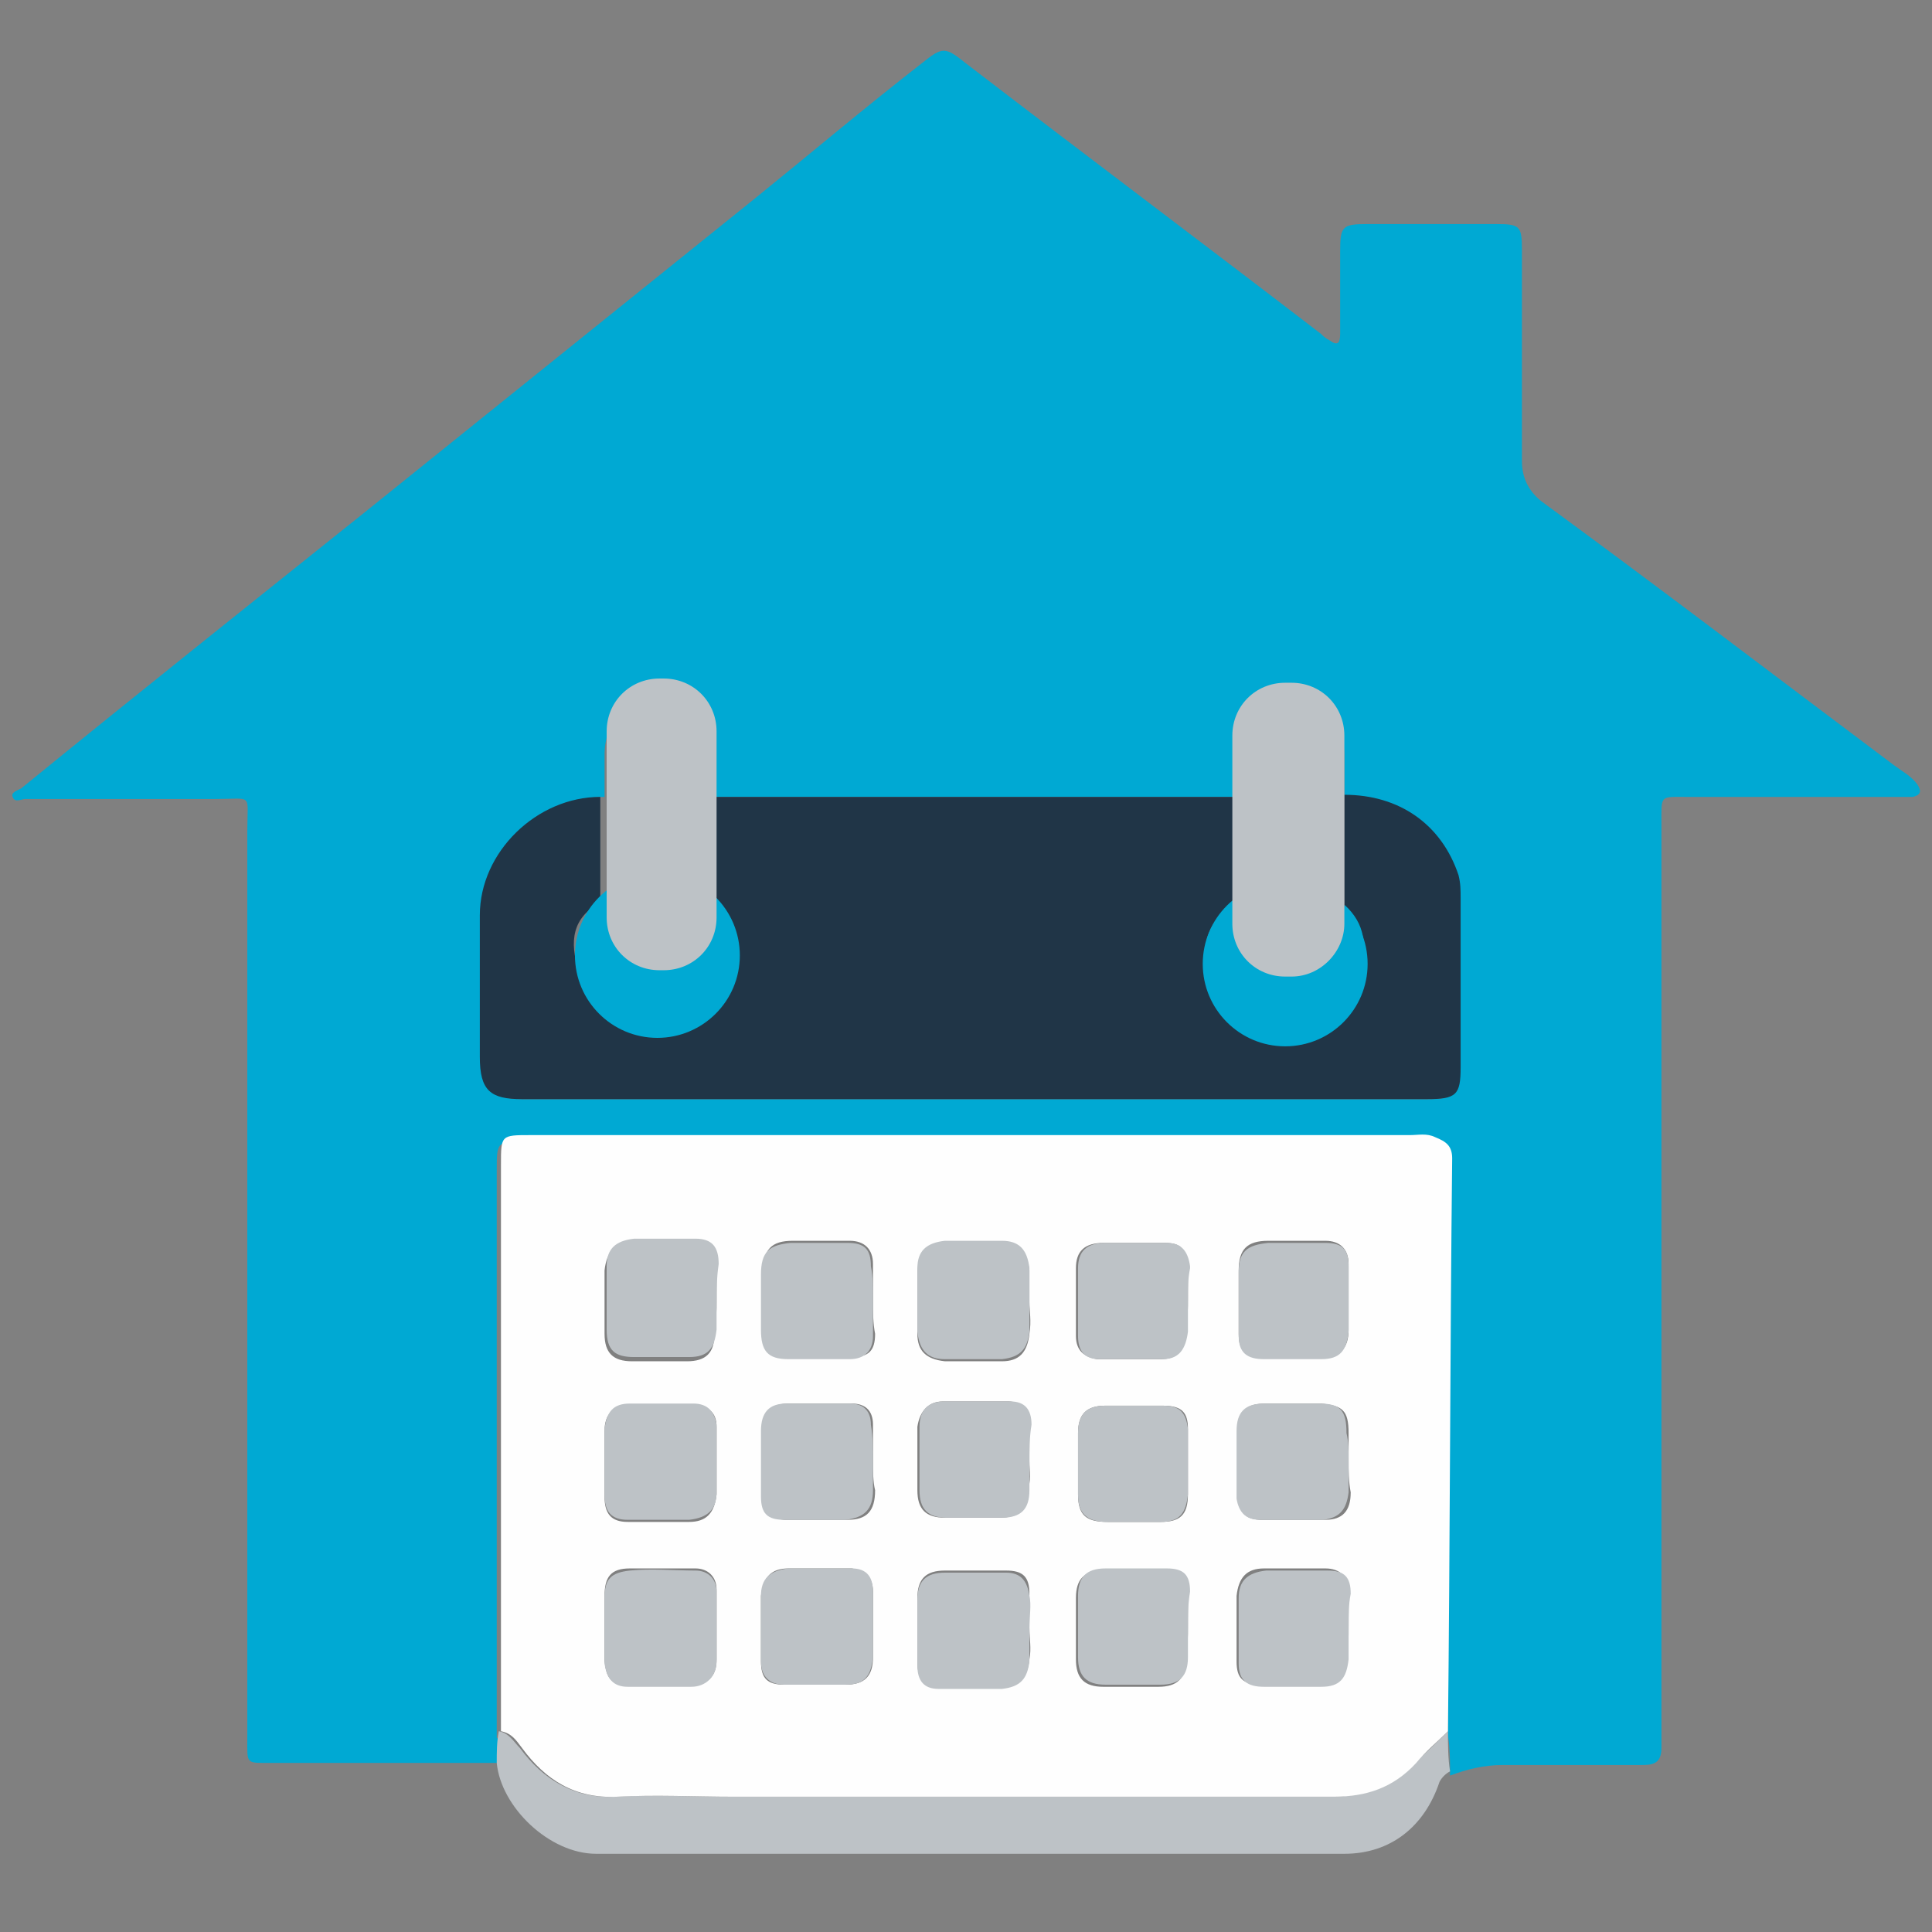
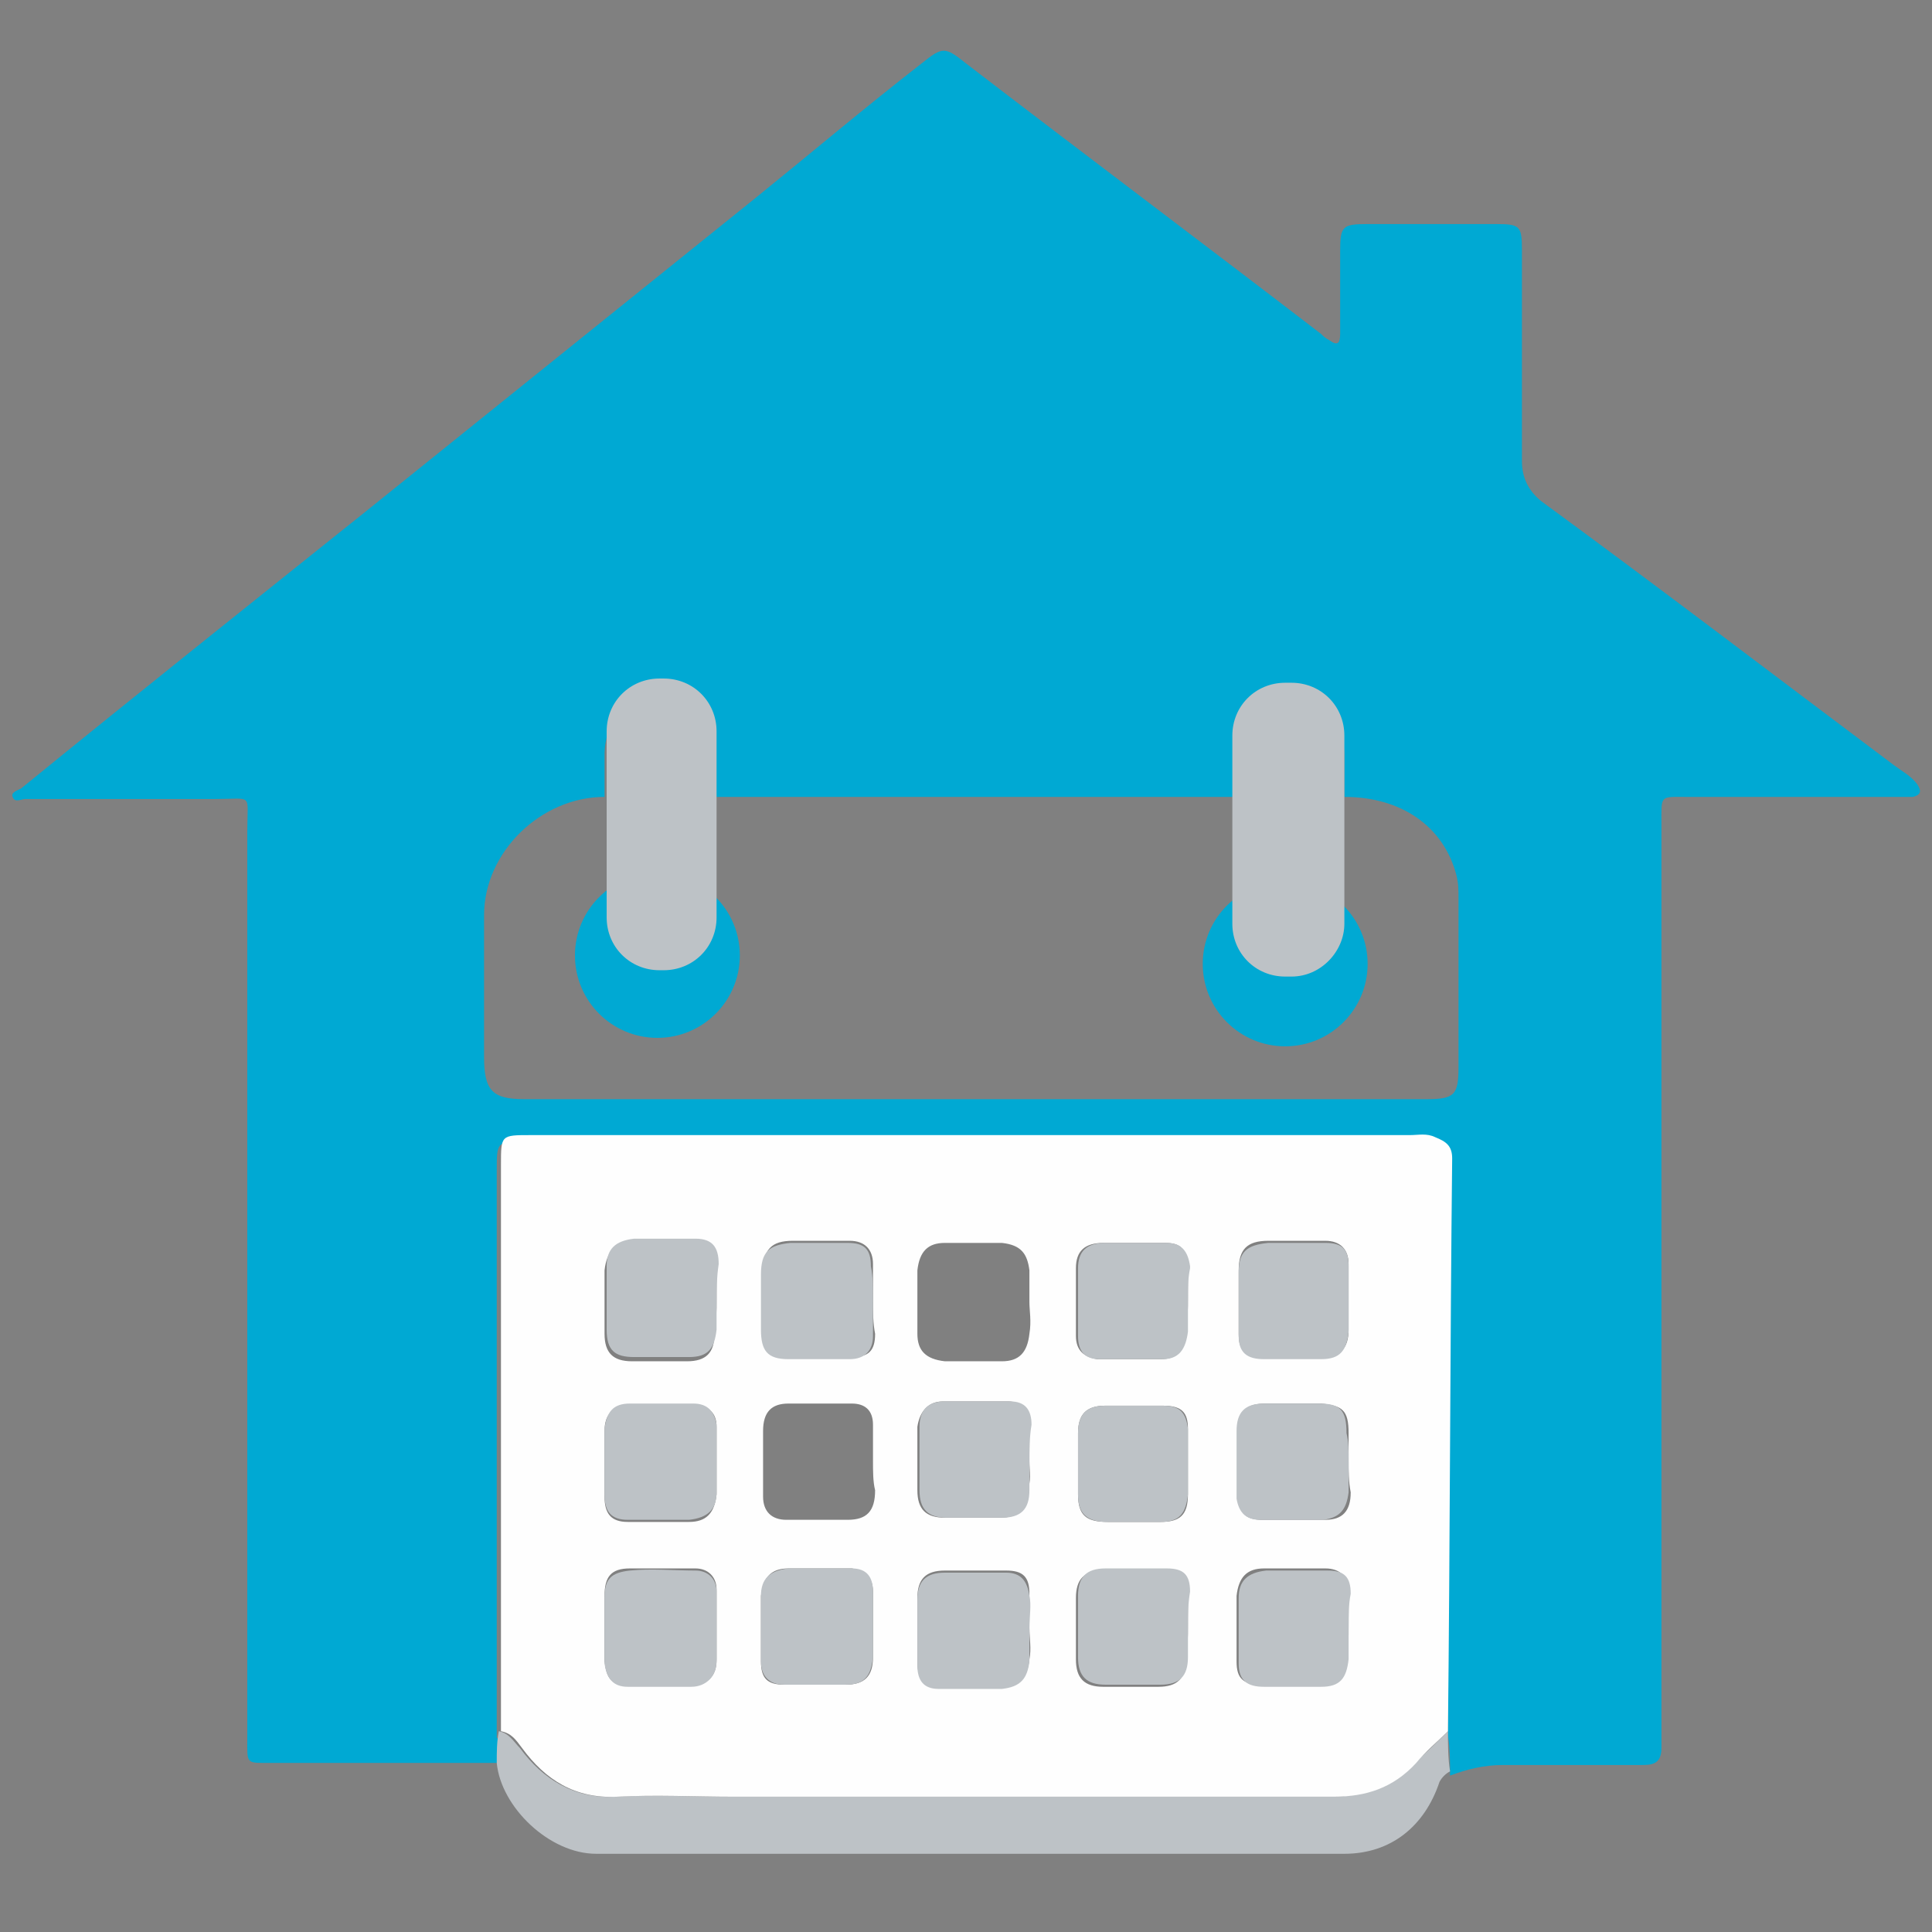
<svg xmlns="http://www.w3.org/2000/svg" version="1.1" id="OwnersWebsitestranssq_xA0_Image_1_" x="0px" y="0px" viewBox="0 0 91.4 91.4" style="enable-background:new 0 0 91.4 91.4;" xml:space="preserve">
  <rect x="0" y="0" width="91.4" height="91.4" fill="#808080" stroke="none" />
  <style type="text/css"> .st0{display:none;fill:#FEFEFE;} .st1{fill:#00A9D3;} .st2{fill:#BDC2C6;} .st3{fill:#FEFEFE;} .st4{fill:#203547;} </style>
  <g>
    <path class="st0" d="M92,45.7c0,15.1,0,30.3,0,45.4c0,0.7-0.1,0.9-0.8,0.9c-30.3,0-60.7,0-91,0c-0.7,0-0.8-0.2-0.8-0.8 c0-30.3,0-60.7,0-91c0-0.8,0.3-0.8,0.9-0.8c30.3,0,60.6,0,90.9,0c0.7,0,0.8,0.2,0.8,0.9C92,15.4,92,30.6,92,45.7z M68.6,83.8 c0.8-0.2,1.6-0.5,2.5-0.5c2.2,0.1,4.3,0,6.5,0c0.6,0,1.1,0,1-0.8c0-0.2,0-0.5,0-0.7c0-6.7,0-13.3,0-20c0-7.7,0-15.3,0-23 c0-1.4-0.1-1.3,1.2-1.3c3.2,0,6.5,0,9.7,0c0.3,0,0.6,0,1,0c0.4-0.1,0.4-0.3,0.2-0.6c-0.3-0.4-0.7-0.6-1.1-0.9 C84,32,78.4,27.8,72.9,23.6c-0.7-0.5-0.9-1.1-0.9-1.9c0-3.3,0-6.7,0-10c0-1.2-0.1-1.2-1.2-1.2c-2,0-4.1,0-6.1,0 c-1.2,0-1.3,0.1-1.3,1.3c0,1.3,0,2.6,0,3.9c0,0.4-0.1,0.6-0.5,0.3c-0.1-0.1-0.2-0.2-0.4-0.3c-5.6-4.3-11.2-8.5-16.8-12.8 c-1.1-0.8-1.1-0.8-2.1,0c-2.6,2.1-5.2,4.3-7.9,6.4c-6.1,4.9-12.3,9.9-18.4,14.8c-5.4,4.4-10.8,8.7-16.3,13.1 c-0.1,0.1-0.4,0.2-0.4,0.4c0.1,0.3,0.4,0.1,0.6,0.1c3,0,6,0,9,0c1.8,0,1.5-0.3,1.5,1.5c0,14.3,0,28.6,0,42.9c0,1.3-0.1,1.2,1.2,1.2 c3.6,0,7.2,0,10.8,0c0.1,2.1,2.5,4.3,4.7,4.3c11.8,0,23.6,0,35.4,0c2.2,0,3.8-1.2,4.5-3.4C68.2,84.1,68.4,83.9,68.6,83.8z" />
    <path class="st1" d="M23.7,83.4c-3.6,0-7.2,0-10.8,0c-1.3,0-1.2,0.1-1.2-1.2c0-14.3,0-28.6,0-42.9c0-1.8,0.3-1.5-1.5-1.5 c-3,0-6,0-9,0c-0.2,0-0.5,0.2-0.6-0.1c-0.1-0.2,0.2-0.3,0.4-0.4c5.4-4.4,10.8-8.7,16.3-13.1c6.1-4.9,12.3-9.9,18.4-14.8 c2.6-2.1,5.2-4.3,7.9-6.4c1-0.8,1.1-0.8,2.1,0c5.6,4.3,11.2,8.5,16.8,12.8c0.1,0.1,0.2,0.2,0.4,0.3c0.4,0.3,0.5,0.1,0.5-0.3 c0-1.3,0-2.6,0-3.9c0-1.2,0.1-1.3,1.3-1.3c2,0,4.1,0,6.1,0c1.1,0,1.2,0.1,1.2,1.2c0,3.3,0,6.7,0,10c0,0.8,0.3,1.4,0.9,1.9 C78.5,27.8,84,32,89.6,36.2c0.4,0.3,0.8,0.5,1.1,0.9c0.2,0.3,0.2,0.5-0.2,0.6c-0.3,0-0.6,0-1,0c-3.2,0-6.5,0-9.7,0 c-1.3,0-1.2-0.1-1.2,1.3c0,7.7,0,15.3,0,23c0,6.7,0,13.3,0,20c0,0.2,0,0.5,0,0.7c0,0.8-0.5,0.8-1,0.8c-2.2,0-4.3,0-6.5,0 c-0.9,0-1.7,0.2-2.5,0.5c0-0.6,0-1.3-0.1-1.9c0-9,0-18,0-27c0-0.6-0.3-0.9-0.8-1c-0.4-0.2-0.8-0.1-1.2-0.1c-13.9,0-27.8,0-41.6,0 c-1.4,0-1.4,0-1.4,1.4c0,8.5,0,17.1,0,25.6c0,0.4,0,0.8,0,1.2C23.7,82.4,23.7,82.9,23.7,83.4z M63.6,37.7c0-0.7,0-1.3,0-2 c0-1.5-1.5-2.9-3-2.8c-0.3,0-0.5,0.1-0.8,0.3c-0.8,0.7-1.4,1.4-1.3,2.6c0.1,0.6,0,1.3,0,1.9c-8.3,0-16.6,0-24.8,0 c0-0.6,0-1.3,0-1.9c0-1.3-0.7-2.2-1.8-2.8c-1-0.5-2-0.3-2.6,0.6c-0.4,0.6-0.7,1.3-0.7,2.1c0,0.7,0,1.3,0,2c-3,0-5.7,2.6-5.7,5.6 c0,2.2,0,4.5,0,6.7c0,1.6,0.4,2,1.9,2c14.2,0,28.4,0,42.7,0c1.3,0,1.5-0.2,1.5-1.5c0-2.7,0-5.3,0-8c0-0.4,0-0.7-0.1-1.1 C68.3,39.1,66.3,37.7,63.6,37.7z" />
    <path class="st2" d="M68.5,81.9c0,0.6,0,1.3,0.1,1.9c-0.2,0.1-0.4,0.3-0.5,0.5c-0.7,2.1-2.3,3.4-4.5,3.4c-11.8,0-23.6,0-35.4,0 c-2.2,0-4.5-2.2-4.7-4.3c0-0.5,0-1,0.1-1.5c0.5,0.1,0.7,0.5,1,0.8c1.1,1.5,2.6,2.4,4.5,2.3c1.8-0.1,3.7,0,5.5,0c9.5,0,19,0,28.4,0 c1.5,0,2.9-0.5,3.9-1.6C67.5,82.9,68,82.4,68.5,81.9z" />
    <path class="st3" d="M68.5,81.9c-0.5,0.5-1.1,1-1.5,1.5c-1.1,1.2-2.4,1.6-3.9,1.6c-9.5,0-19,0-28.4,0c-1.8,0-3.7-0.1-5.5,0 c-2,0.1-3.4-0.8-4.5-2.3c-0.3-0.4-0.5-0.7-1-0.8c0-0.4,0-0.8,0-1.2c0-8.5,0-17.1,0-25.6c0-1.4,0-1.4,1.4-1.4c13.9,0,27.8,0,41.6,0 c0.4,0,0.8-0.1,1.2,0.1c0.5,0.2,0.8,0.4,0.8,1C68.6,63.9,68.6,72.9,68.5,81.9z M41.3,61.5c0-0.6,0-1.1,0-1.7c0-0.7-0.4-1.1-1.1-1.1 c-0.9,0-1.8,0-2.7,0c-1,0-1.4,0.4-1.4,1.5c0,0.9,0,1.7,0,2.6c0,1,0.3,1.4,1.3,1.4c1,0,1.9,0,2.9,0c0.8,0,1.1-0.3,1.1-1.1 C41.3,62.6,41.3,62.1,41.3,61.5z M63.8,69.1c0-0.4,0-0.9,0-1.3c0-1.1-0.3-1.3-1.3-1.4c-0.9,0-1.7,0-2.6,0c-0.9,0-1.3,0.3-1.3,1.3 c0,1.1,0,2.1,0,3.2c0,0.7,0.4,1,1.1,1c1,0,2,0,3,0c0.8,0,1.2-0.4,1.2-1.3C63.8,70.1,63.8,69.6,63.8,69.1z M28.6,77c0,0.5,0,1,0,1.5 c0,0,0,0.1,0,0.1c0.1,0.8,0.3,1.1,1.1,1.1c1,0,2,0,3,0c0.8,0,1.2-0.4,1.2-1.2c0-1.1,0-2.2,0-3.3c0-0.6-0.4-1-1-1c-1,0-2.1,0-3.1,0 c-0.9,0-1.2,0.4-1.2,1.3C28.6,76.1,28.6,76.5,28.6,77z M56.2,61.4c0-0.5,0-1,0-1.4c0,0,0-0.1,0-0.1c-0.1-0.8-0.3-1.1-1.1-1.1 c-1,0-1.9,0-2.9,0c-0.9,0-1.3,0.4-1.3,1.2c0,1.1,0,2.1,0,3.2c0,0.7,0.4,1,1,1.1c1,0,2,0,3,0c0.8,0,1.2-0.4,1.2-1.3 C56.2,62.4,56.2,61.9,56.2,61.4z M63.8,61.4c0-0.5,0-1,0-1.6c0-0.7-0.4-1.1-1.1-1.1c-0.9,0-1.8,0-2.7,0c-1,0-1.4,0.4-1.4,1.4 c0,1,0,2,0,3c0,0.8,0.3,1.1,1.2,1.1c0.9,0,1.8,0,2.7,0c0.9,0,1.3-0.4,1.3-1.3C63.8,62.4,63.8,61.9,63.8,61.4z M28.6,69.2 C28.6,69.2,28.6,69.2,28.6,69.2c0,0.5,0,1,0,1.6c0,0.8,0.3,1.2,1.1,1.2c1,0,1.9,0,2.9,0c0.8,0,1.2-0.4,1.3-1.3c0-1.1,0-2.1,0-3.2 c0-0.7-0.4-1-1.1-1c-1,0-2,0-3,0c-0.8,0-1.2,0.4-1.2,1.2C28.6,68.1,28.6,68.6,28.6,69.2z M41.3,69.1C41.3,69.1,41.3,69.1,41.3,69.1 c0-0.6,0-1.1,0-1.7c0-0.7-0.4-1-1-1c-1,0-2,0-3,0c-0.8,0-1.2,0.4-1.2,1.3c0,1,0,2.1,0,3.1c0,0.7,0.4,1.1,1.1,1.1c1,0,1.9,0,2.9,0 c0.9,0,1.3-0.4,1.3-1.4C41.3,70.1,41.3,69.6,41.3,69.1z M41.3,77C41.3,77,41.3,77,41.3,77c0-0.6,0-1.1,0-1.7c0-0.7-0.4-1-1-1.1 c-1,0-2,0-3,0c-0.8,0-1.2,0.4-1.3,1.3c0,1,0,2.1,0,3.1c0,0.8,0.3,1.1,1.1,1.1c1,0,1.9,0,2.9,0c0.9,0,1.3-0.4,1.3-1.3 C41.3,78,41.3,77.5,41.3,77z M48.7,77c0-0.5,0-1,0-1.6c0-0.8-0.3-1.1-1.1-1.1c-1,0-1.9,0-2.9,0c-0.9,0-1.3,0.4-1.3,1.3 c0,1,0,2.1,0,3.1c0,0.7,0.4,1,1,1.1c1,0,2,0,3,0c0.8,0,1.2-0.4,1.3-1.3C48.8,78,48.7,77.5,48.7,77z M63.8,76.9c0-0.5,0-1,0-1.6 c0-0.7-0.4-1.1-1.1-1.1c-1,0-1.9,0-2.9,0c-0.8,0-1.2,0.4-1.3,1.3c0,1,0,2.1,0,3.1c0,0.8,0.3,1.1,1.2,1.1c0.9,0,1.8,0,2.7,0 c0.9,0,1.3-0.4,1.3-1.3C63.8,78,63.8,77.5,63.8,76.9z M33.9,61.5c0-0.5,0-1,0-1.5c0-0.8-0.3-1.2-1.1-1.2c-1,0-1.9,0-2.9,0 c-0.8,0-1.2,0.4-1.3,1.3c0,1,0,2,0,3c0,0.9,0.4,1.3,1.3,1.3c0.9,0,1.7,0,2.6,0c0.9,0,1.3-0.4,1.3-1.3C33.9,62.4,33.9,62,33.9,61.5z M56.2,69c0-0.5,0-1,0-1.4c0-0.8-0.3-1.1-1.2-1.1c-0.9,0-1.8,0-2.7,0c-0.9,0-1.3,0.4-1.3,1.3c0,1,0,1.9,0,2.9c0,1,0.4,1.3,1.4,1.3 c0.8,0,1.7,0,2.5,0c0.9,0,1.3-0.3,1.3-1.3C56.2,70.1,56.2,69.5,56.2,69z M48.7,69.1C48.7,69.1,48.7,69.1,48.7,69.1 c0-0.6,0-1.1,0-1.7c0-0.7-0.4-1.1-1-1.1c-1,0-2.1,0-3.1,0c-0.7,0-1.1,0.5-1.2,1.2c0,1,0,2,0,3c0,0.9,0.4,1.3,1.3,1.3 c0.9,0,1.7,0,2.6,0c0.9,0,1.3-0.4,1.3-1.3C48.8,70.1,48.7,69.6,48.7,69.1z M56.2,76.9c0-0.5,0-1,0-1.5c0-0.7-0.4-1.1-1.1-1.1 c-1,0-1.9,0-2.9,0c-0.9,0-1.3,0.4-1.3,1.3c0,1,0,1.9,0,2.9c0,0.9,0.4,1.3,1.3,1.3c0.9,0,1.7,0,2.6,0c0.9,0,1.3-0.4,1.3-1.3 C56.2,78,56.2,77.4,56.2,76.9z M48.7,61.6c0-0.5,0-1,0-1.4c0,0,0-0.1,0-0.1c-0.1-0.8-0.4-1.2-1.3-1.3c-0.9,0-1.8,0-2.7,0 c-0.8,0-1.2,0.4-1.3,1.3c0,1,0,2,0,3c0,0.8,0.4,1.2,1.3,1.3c0.9,0,1.8,0,2.7,0c0.8,0,1.2-0.4,1.3-1.3C48.8,62.5,48.7,62,48.7,61.6z " />
-     <path class="st4" d="M33.6,37.7c8.3,0,16.6,0,24.9,0c0,1.7,0,3.3,0,5c-1.4,0.8-1.9,2.3-1.1,3.7c0.7,1.5,2.4,2.3,4.1,2 c1.3-0.2,2.3-0.9,2.8-2.3c0.4-1.2,0.3-2.3-0.7-3.2c0-1.8,0-3.5,0-5.3c2.6,0,4.6,1.4,5.4,3.8c0.1,0.4,0.1,0.7,0.1,1.1 c0,2.7,0,5.3,0,8c0,1.3-0.2,1.5-1.6,1.5c-14.3,0-28.5,0-42.8,0c-1.5,0-2-0.4-2-2c0-2.2,0-4.5,0-6.7c0-3,2.7-5.6,5.7-5.6 c0,1.7,0,3.3,0,5c-1.3,0.7-1.5,1.8-1,3.3c0.5,1.8,2.4,2.8,4.6,2.3c1.2-0.3,2.1-1.1,2.5-2.3c0.5-1.2,0-2.6-1-3.1 C33.6,41.2,33.6,39.4,33.6,37.7z" />
    <circle class="st1" cx="31.1" cy="45.2" r="3.9" />
    <circle class="st1" cx="60.8" cy="45.6" r="3.9" />
    <path class="st2" d="M41.3,61.5c0,0.6,0,1.1,0,1.7c0,0.7-0.4,1.1-1.1,1.1c-1,0-1.9,0-2.9,0c-1,0-1.3-0.4-1.3-1.4c0-0.9,0-1.7,0-2.6 c0-1.1,0.4-1.4,1.4-1.5c0.9,0,1.8,0,2.7,0c0.8,0,1.1,0.3,1.1,1.1C41.3,60.4,41.3,60.9,41.3,61.5z" />
    <path class="st2" d="M63.8,69.1c0,0.5,0,1,0,1.5c-0.1,0.8-0.4,1.2-1.2,1.3c-1,0-2,0-3,0c-0.7,0-1-0.4-1.1-1c0-1.1,0-2.1,0-3.2 c0-0.9,0.4-1.3,1.3-1.3c0.9,0,1.7,0,2.6,0c1,0,1.3,0.3,1.3,1.4C63.8,68.2,63.8,68.6,63.8,69.1z" />
    <path class="st2" d="M28.6,77c0-0.5,0-1,0-1.4c0-0.9,0.3-1.2,1.2-1.3c1-0.1,2.1,0,3.1,0c0.6,0,1,0.4,1,1c0,1.1,0,2.2,0,3.3 c0,0.7-0.5,1.2-1.2,1.2c-1,0-2,0-3,0c-0.7,0-1-0.4-1.1-1.1c0,0,0-0.1,0-0.1C28.6,78,28.6,77.5,28.6,77z" />
    <path class="st2" d="M56.2,61.4c0,0.5,0,1,0,1.6c-0.1,0.8-0.4,1.3-1.2,1.3c-1,0-2,0-3,0c-0.7,0-1-0.4-1-1.1c0-1.1,0-2.2,0-3.2 c0-0.8,0.4-1.2,1.3-1.2c1,0,1.9,0,2.9,0c0.7,0,1,0.4,1.1,1.1c0,0,0,0.1,0,0.1C56.2,60.5,56.2,60.9,56.2,61.4z" />
    <path class="st2" d="M63.8,61.4c0,0.5,0,1,0,1.6c-0.1,0.9-0.4,1.3-1.3,1.3c-0.9,0-1.8,0-2.7,0c-0.8,0-1.2-0.3-1.2-1.1c0-1,0-2,0-3 c0-1,0.4-1.3,1.4-1.4c0.9,0,1.8,0,2.7,0c0.8,0,1.1,0.3,1.1,1.1C63.8,60.3,63.8,60.9,63.8,61.4z" />
    <path class="st2" d="M28.6,69.2c0-0.5,0-1,0-1.6c0.1-0.8,0.4-1.2,1.2-1.2c1,0,2,0,3,0c0.7,0,1,0.4,1.1,1c0,1.1,0,2.2,0,3.2 c0,0.8-0.4,1.2-1.3,1.3c-1,0-1.9,0-2.9,0c-0.8,0-1.1-0.4-1.1-1.2C28.6,70.2,28.6,69.7,28.6,69.2C28.6,69.2,28.6,69.2,28.6,69.2z" />
-     <path class="st2" d="M41.3,69.1c0,0.5,0,1,0,1.4c0,0.9-0.4,1.3-1.3,1.4c-1,0-1.9,0-2.9,0c-0.8,0-1.1-0.3-1.1-1.1c0-1,0-2.1,0-3.1 c0-0.9,0.4-1.3,1.2-1.3c1,0,2,0,3,0c0.7,0,1,0.4,1,1C41.3,68,41.3,68.6,41.3,69.1C41.3,69.1,41.3,69.1,41.3,69.1z" />
    <path class="st2" d="M41.3,77c0,0.5,0,1,0,1.4c-0.1,0.9-0.4,1.3-1.3,1.3c-1,0-1.9,0-2.9,0c-0.7,0-1.1-0.4-1.1-1.1c0-1,0-2.1,0-3.1 c0-0.8,0.4-1.2,1.3-1.3c1,0,2,0,3,0c0.7,0,1,0.4,1,1.1C41.3,75.9,41.3,76.5,41.3,77C41.3,77,41.3,77,41.3,77z" />
    <path class="st2" d="M48.7,77c0,0.5,0,1,0,1.6c-0.1,0.8-0.4,1.2-1.3,1.3c-1,0-2,0-3,0c-0.7,0-1-0.4-1-1.1c0-1,0-2.1,0-3.1 c0-0.9,0.4-1.3,1.3-1.3c1,0,1.9,0,2.9,0c0.7,0,1,0.4,1.1,1.1C48.8,75.9,48.7,76.5,48.7,77z" />
    <path class="st2" d="M63.8,76.9c0,0.5,0,1,0,1.6c-0.1,0.9-0.4,1.3-1.3,1.3c-0.9,0-1.8,0-2.7,0c-0.8,0-1.2-0.3-1.2-1.1 c0-1,0-2.1,0-3.1c0-0.8,0.4-1.2,1.3-1.3c1,0,1.9,0,2.9,0c0.8,0,1.1,0.3,1.1,1.1C63.8,75.9,63.8,76.4,63.8,76.9z" />
    <path class="st2" d="M33.9,61.5c0,0.5,0,1,0,1.4c-0.1,0.9-0.4,1.3-1.3,1.3c-0.9,0-1.7,0-2.6,0c-0.9,0-1.3-0.3-1.3-1.3c0-1,0-2,0-3 c0-0.8,0.4-1.2,1.3-1.3c1,0,1.9,0,2.9,0c0.8,0,1.1,0.4,1.1,1.2C33.9,60.5,33.9,61,33.9,61.5z" />
    <path class="st2" d="M56.2,69c0,0.6,0,1.1,0,1.7c-0.1,0.9-0.4,1.3-1.3,1.3c-0.8,0-1.7,0-2.5,0c-1,0-1.4-0.4-1.4-1.3 c0-1,0-1.9,0-2.9c0-0.9,0.4-1.3,1.3-1.3c0.9,0,1.8,0,2.7,0c0.8,0,1.1,0.3,1.2,1.1C56.2,68,56.2,68.5,56.2,69z" />
    <path class="st2" d="M48.7,69.1c0,0.5,0,1,0,1.4c0,0.9-0.4,1.3-1.3,1.3c-0.9,0-1.7,0-2.6,0c-0.9,0-1.3-0.4-1.3-1.3c0-1,0-2,0-3 c0-0.8,0.4-1.2,1.2-1.2c1,0,2.1,0,3.1,0c0.7,0,1,0.4,1,1.1C48.7,68,48.7,68.6,48.7,69.1C48.7,69.1,48.7,69.1,48.7,69.1z" />
    <path class="st2" d="M56.2,76.9c0,0.5,0,1,0,1.5c0,0.9-0.4,1.3-1.3,1.3c-0.9,0-1.7,0-2.6,0c-0.9,0-1.3-0.4-1.3-1.3c0-1,0-1.9,0-2.9 c0-0.9,0.4-1.3,1.3-1.3c0.9,0,1.9,0,2.9,0c0.8,0,1.1,0.3,1.1,1.1C56.2,75.9,56.2,76.4,56.2,76.9z" />
-     <path class="st2" d="M48.7,61.6c0,0.5,0,1,0,1.4c-0.1,0.8-0.4,1.2-1.3,1.3c-0.9,0-1.8,0-2.7,0c-0.8,0-1.2-0.4-1.3-1.3c0-1,0-2,0-3 c0-0.8,0.4-1.2,1.3-1.3c0.9,0,1.8,0,2.7,0c0.8,0,1.2,0.4,1.3,1.3c0,0,0,0.1,0,0.1C48.7,60.6,48.7,61.1,48.7,61.6z" />
-     <path class="st1" d="M58.5,42.7c0,0.3,0,0.6,0,0.9c0,0.6-0.1,1.3,0.6,1.6c0.8,0.4,1.6,0.8,2.6,0.3c1.1-0.6,2-1.3,1.9-2.7 c1,0.9,1.1,2,0.7,3.2c-0.5,1.4-1.5,2-2.8,2.3c-1.7,0.3-3.3-0.5-4.1-2C56.7,45,57.1,43.5,58.5,42.7z" />
    <path class="st1" d="M28.6,42.7c0,0.2,0,0.5,0,0.7c-0.2,1.3,0.7,1.9,1.6,2.5c0.5,0.3,1.1,0.3,1.7-0.1c1.1-0.7,1.9-1.5,1.7-2.8 c1.1,0.6,1.5,1.9,1,3.1c-0.5,1.2-1.3,2-2.5,2.3c-2.2,0.5-4.1-0.6-4.6-2.3C27.2,44.5,27.4,43.5,28.6,42.7z" />
    <path class="st2" d="M31.4,45.9h-0.2c-1.4,0-2.5-1.1-2.5-2.5v-8.8c0-1.4,1.1-2.5,2.5-2.5h0.2c1.4,0,2.5,1.1,2.5,2.5v8.8 C33.9,44.8,32.8,45.9,31.4,45.9z" />
    <path class="st2" d="M61.1,46.2h-0.3c-1.4,0-2.5-1.1-2.5-2.5v-8.9c0-1.4,1.1-2.5,2.5-2.5h0.3c1.4,0,2.5,1.1,2.5,2.5v8.9 C63.6,45,62.5,46.2,61.1,46.2z" />
  </g>
</svg>